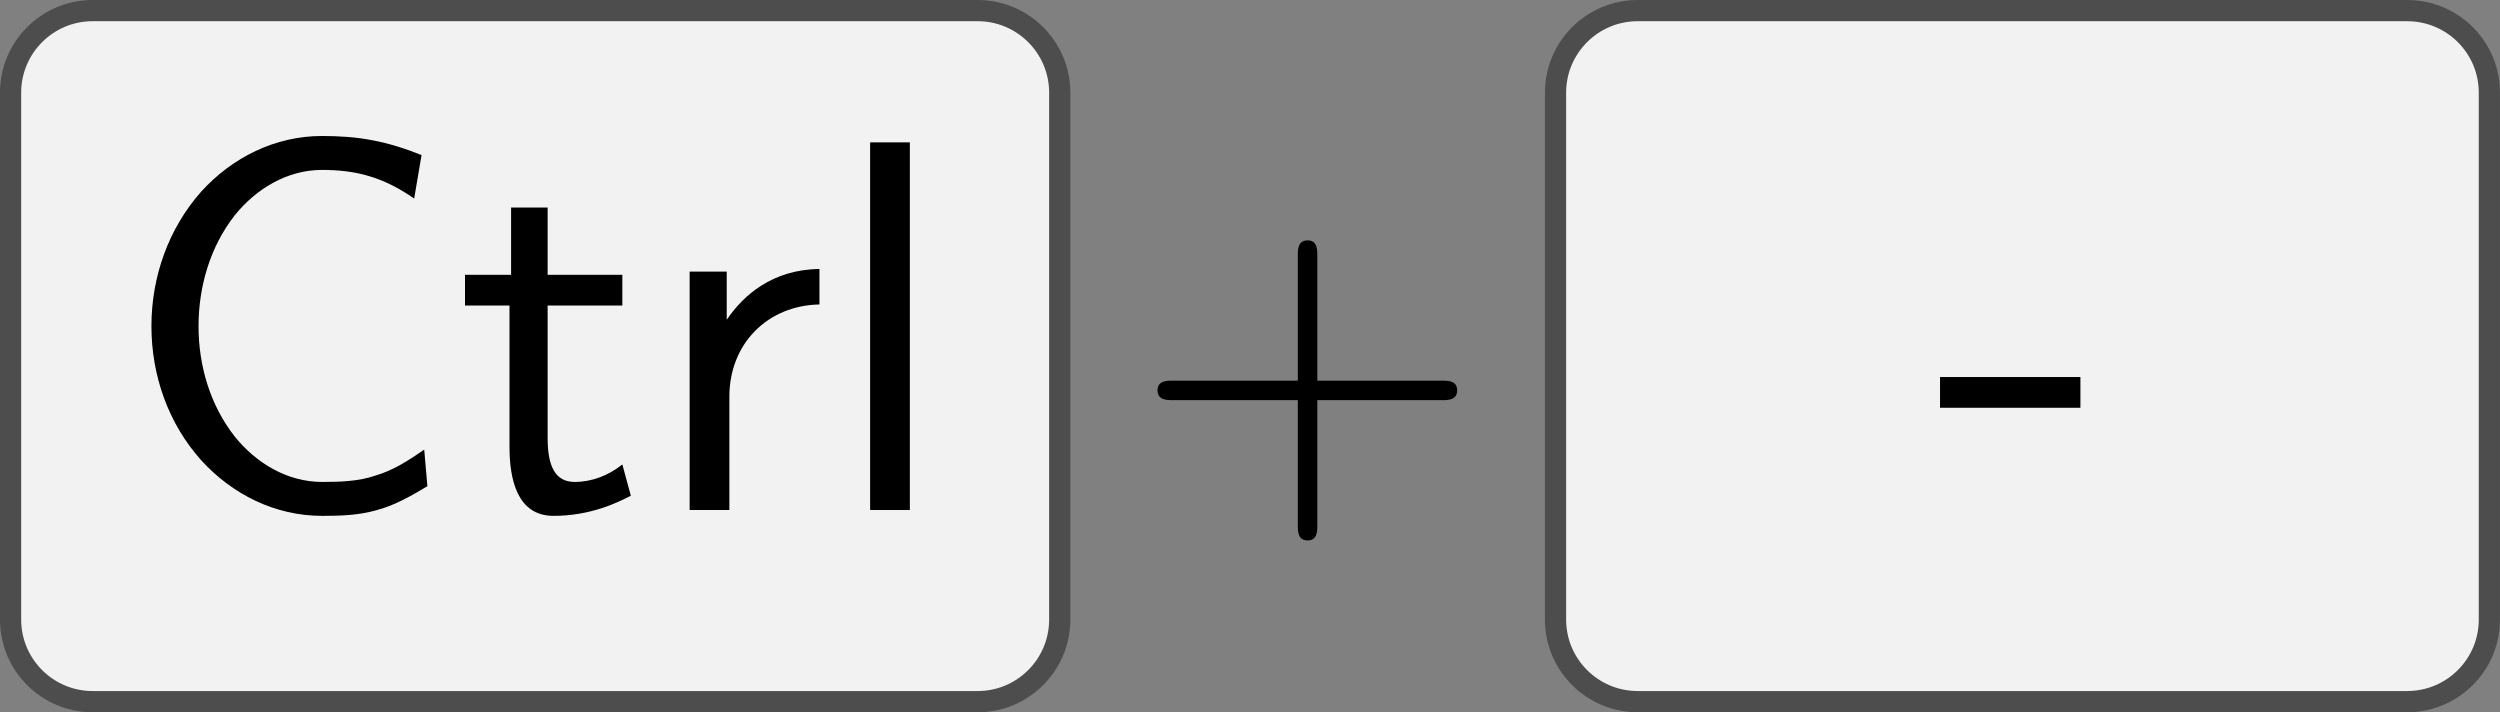
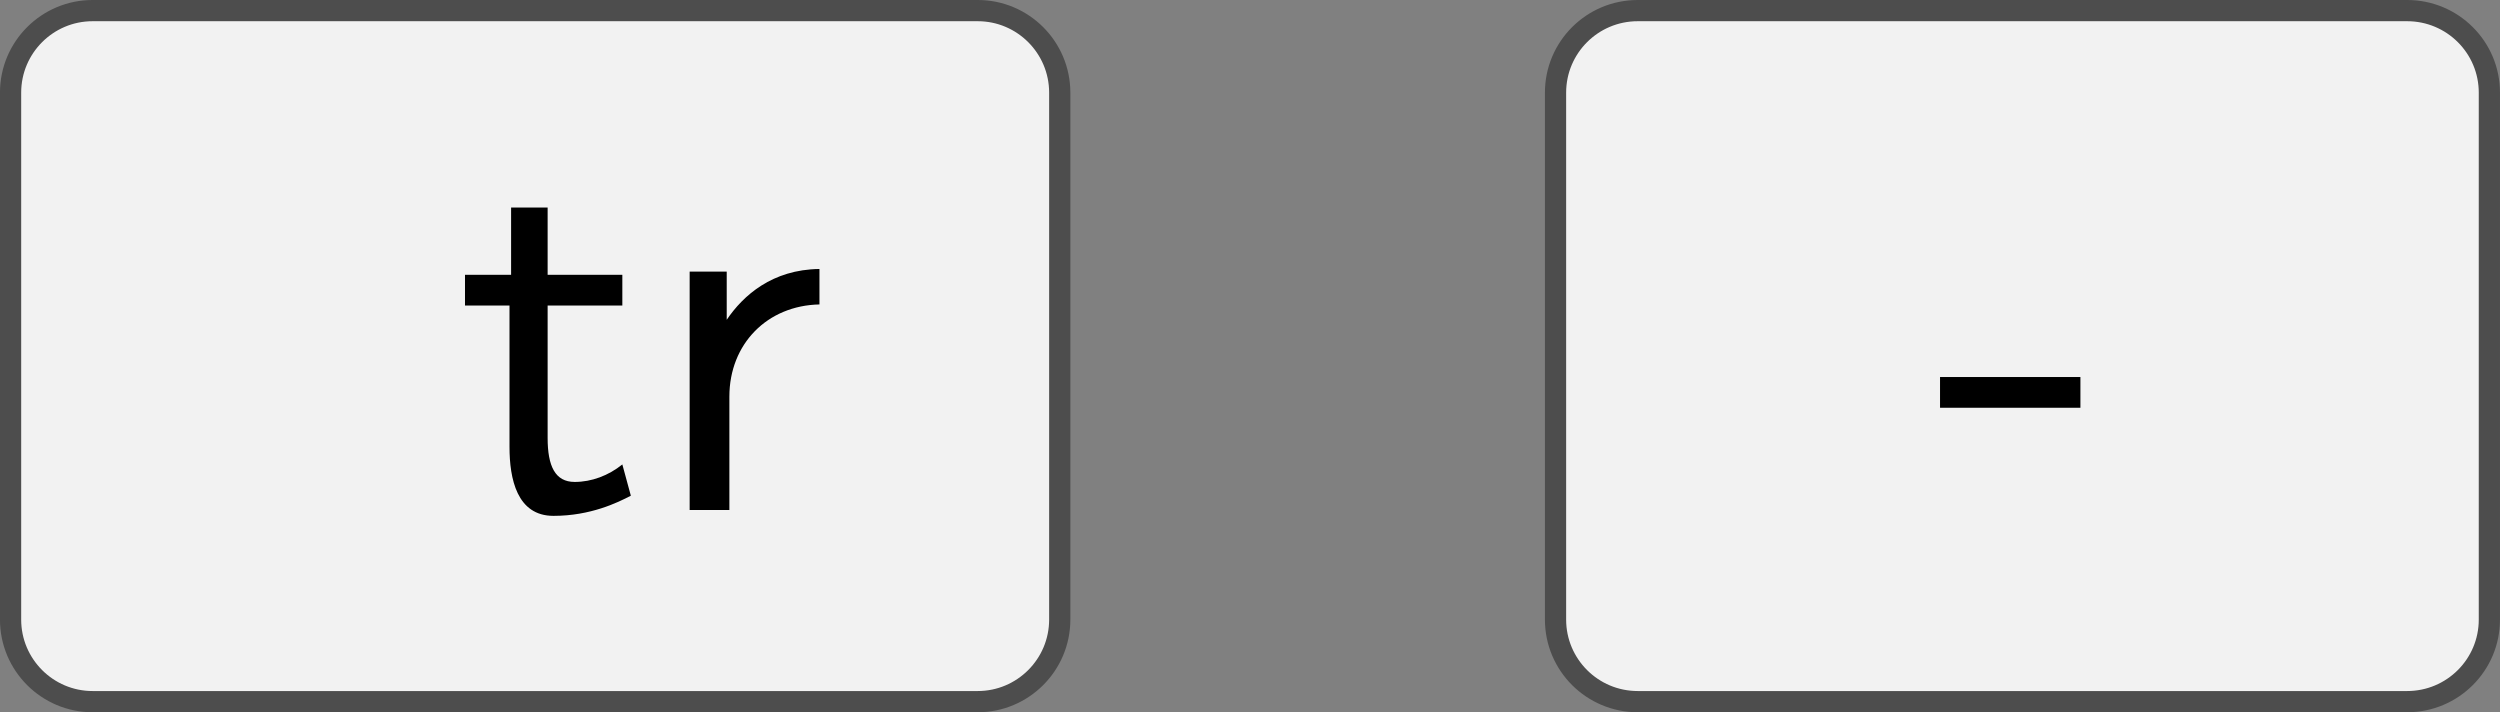
<svg xmlns="http://www.w3.org/2000/svg" xmlns:xlink="http://www.w3.org/1999/xlink" version="1.1" width="65.822pt" height="18.752pt" viewBox="109.966 310.658 65.822 18.752">
  <rect x="109.966" y="310.658" width="65.822" height="18.752" fill="#808080" stroke="none" />
  <defs>
-     <path id="g12-43" d="M6.105-1.993C6.105-2.176 5.93-2.176 5.818-2.176H3.475V-4.527C3.475-4.639 3.475-4.814 3.292-4.814S3.108-4.639 3.108-4.527V-2.176H.757C.646-2.176 .47-2.176 .47-1.993S.646-1.809 .757-1.809H3.108V.542C3.108 .654 3.108 .829 3.292 .829S3.475 .654 3.475 .542V-1.809H5.818C5.93-1.809 6.105-1.809 6.105-1.993Z" />
    <path id="g16-45" d="M2.75-1.923V-2.501H.11V-1.923H2.75Z" />
-     <path id="g16-67" d="M5.848-.448L5.788-1.136C5.499-.936 5.21-.747 4.872-.648C4.553-.538 4.204-.528 3.866-.528C3.218-.528 2.63-.877 2.222-1.385C1.763-1.973 1.544-2.71 1.544-3.457S1.763-4.951 2.222-5.539C2.63-6.047 3.218-6.396 3.866-6.396C4.164-6.396 4.473-6.366 4.762-6.276C5.061-6.187 5.34-6.037 5.599-5.858L5.738-6.675C5.44-6.795 5.131-6.894 4.812-6.954C4.503-7.014 4.184-7.034 3.866-7.034C2.989-7.034 2.182-6.635 1.594-5.988C.976-5.29 .658-4.384 .658-3.457S.976-1.624 1.594-.936C2.182-.289 2.989 .11 3.866 .11C4.214 .11 4.563 .1 4.902 0C5.24-.09 5.549-.269 5.848-.448Z" />
-     <path id="g16-108" d="M1.554 0V-6.914H.807V0H1.554Z" />
    <path id="g16-114" d="M3.258-3.866V-4.533C2.371-4.523 1.823-4.035 1.514-3.577V-4.483H.817V0H1.564V-2.132C1.564-3.128 2.281-3.846 3.258-3.866Z" />
    <path id="g16-116" d="M3.308-.269L3.148-.857C2.889-.648 2.57-.528 2.252-.528C1.883-.528 1.743-.827 1.743-1.355V-3.846H3.148V-4.423H1.743V-5.689H1.056V-4.423H.189V-3.846H1.026V-1.186C1.026-.588 1.166 .11 1.853 .11C2.55 .11 3.059-.139 3.308-.269Z" />
  </defs>
  <g id="page1" transform="matrix(1.4 0 0 1.4 0 0)">
    <path d="M96.934 222.098H80.289C79.438 222.098 78.746 222.789 78.746 223.641V233.551C78.746 234.402 79.438 235.094 80.289 235.094H96.934C97.785 235.094 98.477 234.402 98.477 233.551V223.641C98.477 222.789 97.785 222.098 96.934 222.098Z" fill="#f2f2f2" />
    <path d="M96.934 222.098H80.289C79.438 222.098 78.746 222.789 78.746 223.641V233.551C78.746 234.402 79.438 235.094 80.289 235.094H96.934C97.785 235.094 98.477 234.402 98.477 233.551V223.641C98.477 222.789 97.785 222.098 96.934 222.098Z" stroke="#4d4d4d" fill="none" stroke-width=".399" stroke-miterlimit="10" />
    <g transform="matrix(1 0 0 1 -7.873 2.895)">
      <use x="88.61" y="228.595" xlink:href="#g16-67" />
      <use x="94.976" y="228.595" xlink:href="#g16-116" />
      <use x="98.573" y="228.595" xlink:href="#g16-114" />
      <use x="101.977" y="228.595" xlink:href="#g16-108" />
    </g>
    <use x="99.846" y="231.233" xlink:href="#g12-43" />
    <path d="M123.816 222.098H109.348C108.492 222.098 107.801 222.789 107.801 223.641V233.551C107.801 234.402 108.492 235.094 109.348 235.094H123.816C124.672 235.094 125.363 234.402 125.363 233.551V223.641C125.363 222.789 124.672 222.098 123.816 222.098Z" fill="#f2f2f2" />
    <path d="M123.816 222.098H109.348C108.492 222.098 107.801 222.789 107.801 223.641V233.551C107.801 234.402 108.492 235.094 109.348 235.094H123.816C124.672 235.094 125.363 234.402 125.363 233.551V223.641C125.363 222.789 124.672 222.098 123.816 222.098Z" stroke="#4d4d4d" fill="none" stroke-width=".399" stroke-miterlimit="10" />
    <g transform="matrix(1 0 0 1 -1.66 2.895)">
      <use x="116.582" y="228.595" xlink:href="#g16-45" />
    </g>
  </g>
</svg>